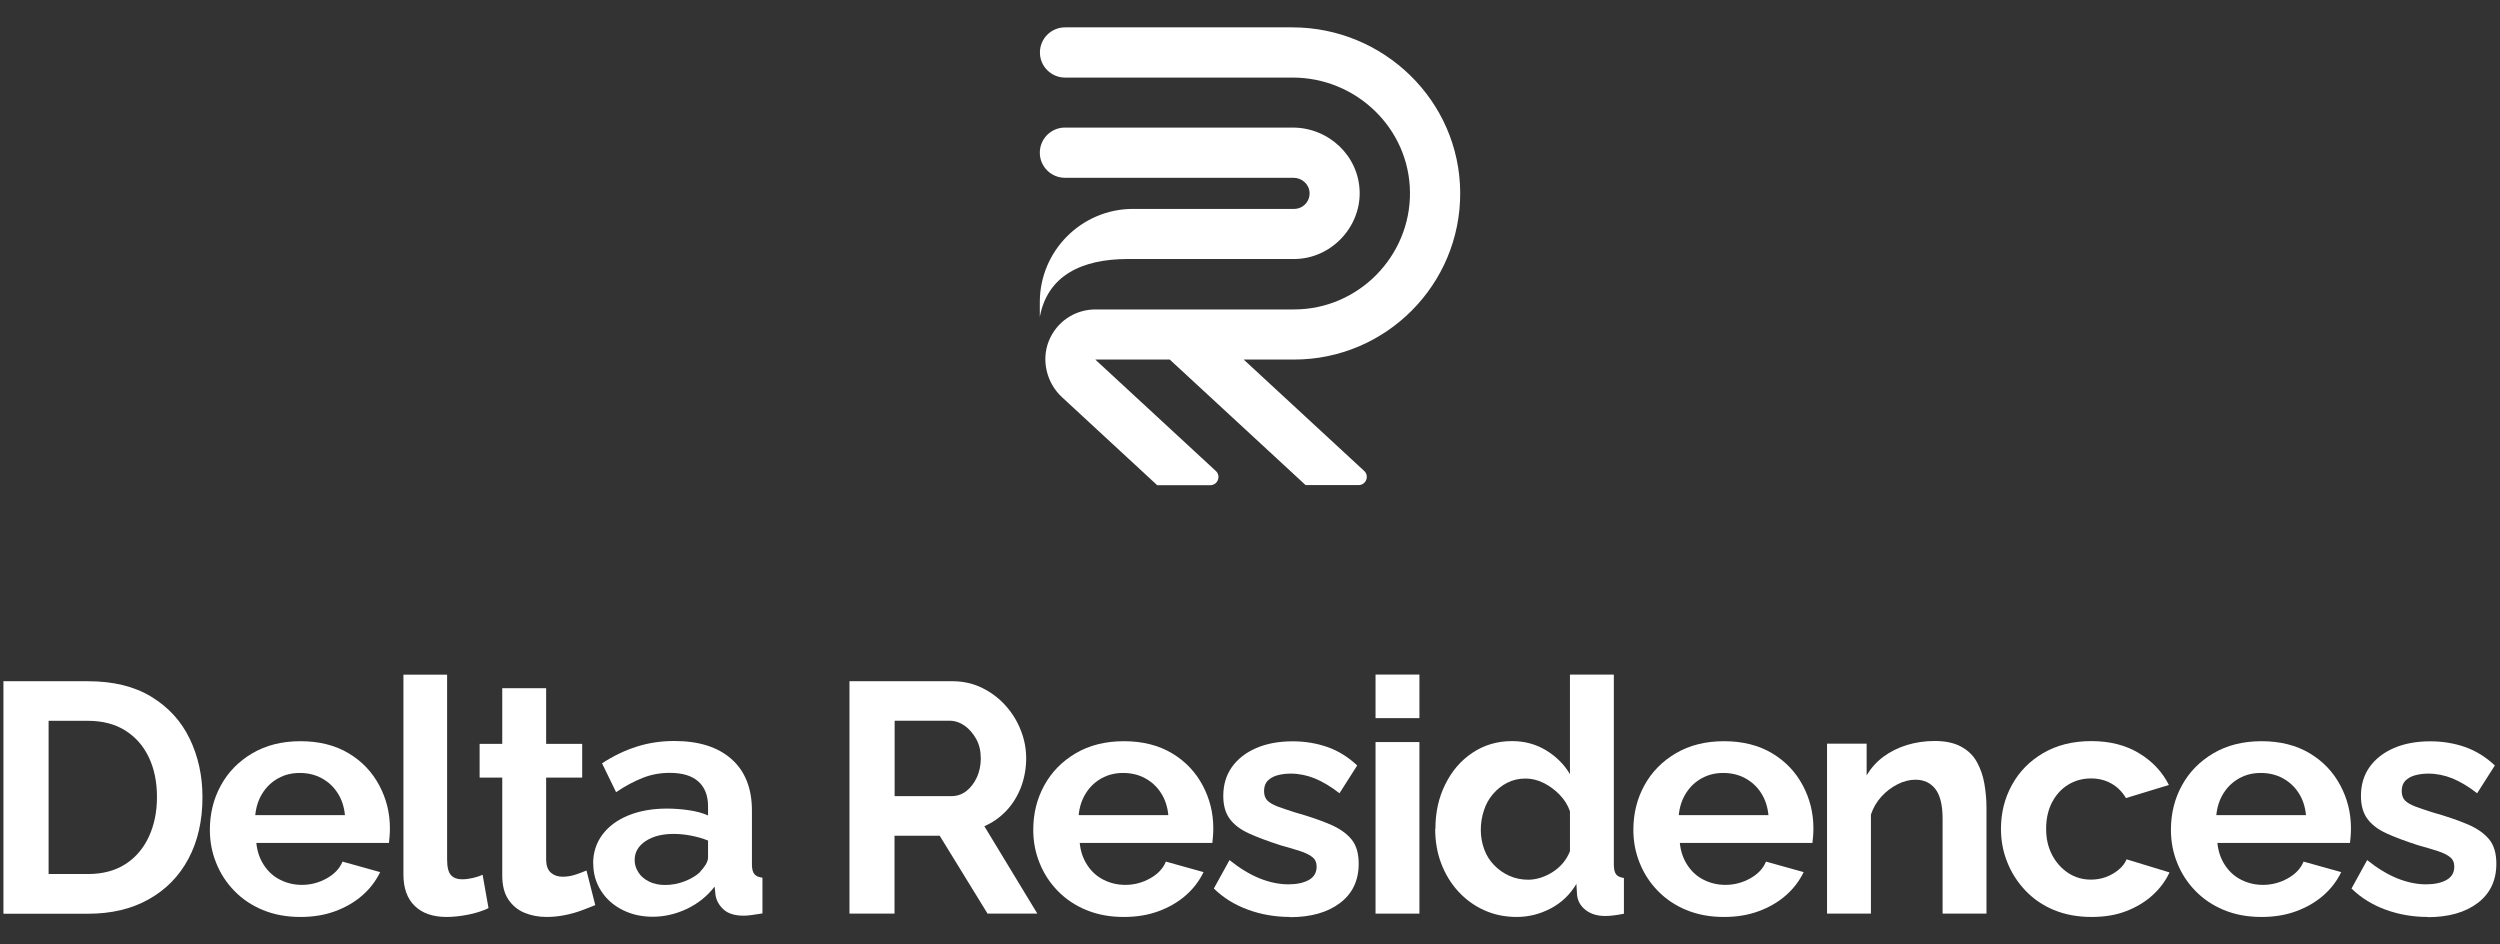
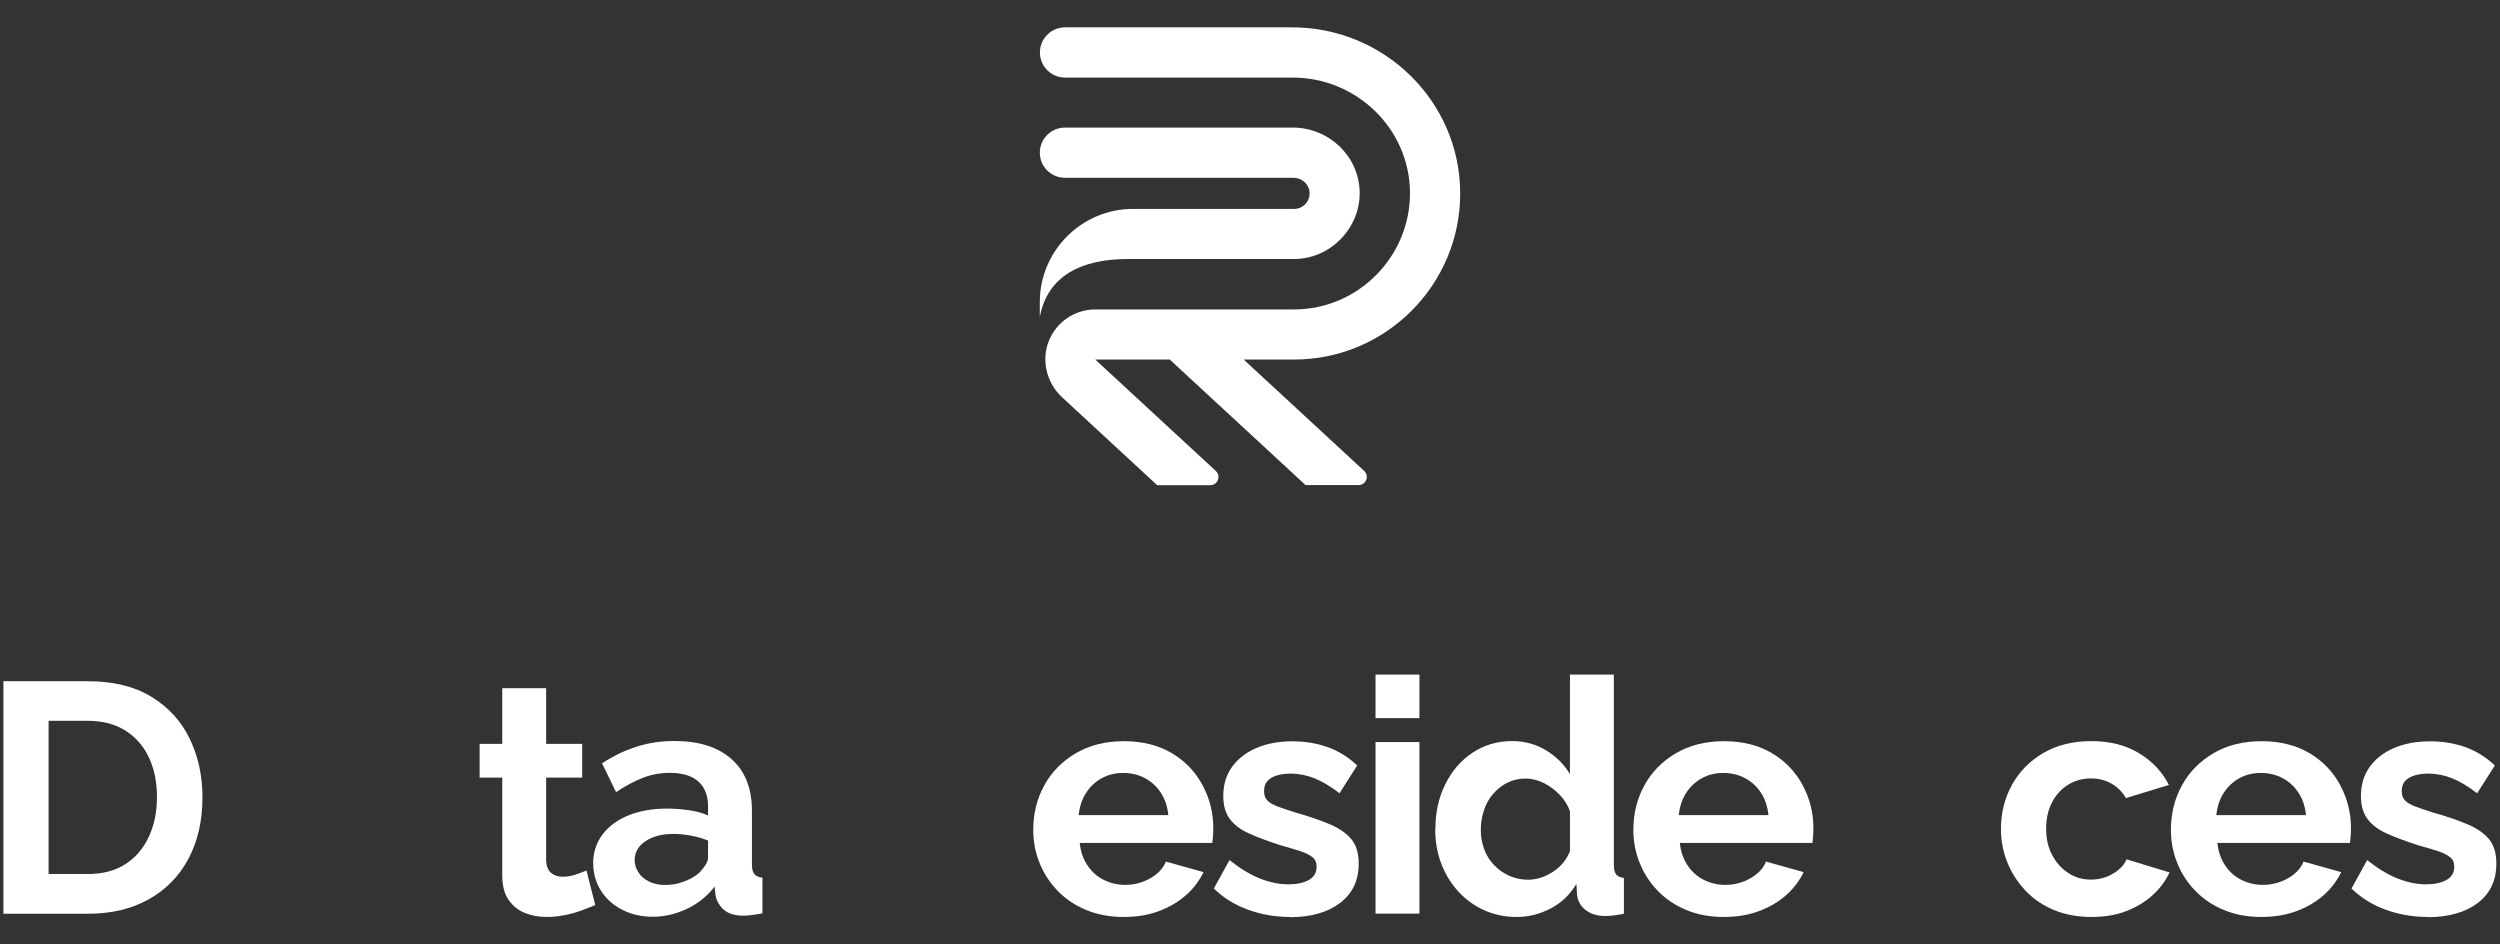
<svg xmlns="http://www.w3.org/2000/svg" id="Layer_2" data-name="Layer 2" viewBox="0 0 233 88">
  <rect x="0" y="0" width="233" height="88" fill="#333333" stroke="none" />
  <defs>
    <style>
      .cls-1 {
        fill: #fff;
      }
    </style>
    <filter id="drop-shadow-1" filterUnits="userSpaceOnUse">
      <feOffset dx="2.96" dy="1.48" />
      <feGaussianBlur result="blur" stdDeviation="2.96" />
      <feFlood flood-color="#000" flood-opacity=".4" />
      <feComposite in2="blur" operator="in" />
      <feComposite in="SourceGraphic" />
    </filter>
  </defs>
  <g>
    <path class="cls-1" d="M.32,85.15v-21.66h7.87c2.36,0,4.33,.48,5.92,1.45,1.59,.97,2.78,2.27,3.57,3.91,.79,1.64,1.19,3.45,1.19,5.45,0,2.2-.44,4.11-1.31,5.74s-2.11,2.89-3.71,3.78c-1.6,.9-3.48,1.34-5.66,1.34H.32Zm14.31-10.86c0-1.4-.25-2.64-.76-3.71-.51-1.07-1.24-1.9-2.2-2.5-.96-.6-2.12-.9-3.48-.9h-3.66v14.28h3.66c1.38,0,2.55-.31,3.51-.93,.96-.62,1.68-1.48,2.18-2.56,.5-1.09,.75-2.31,.75-3.68Z" />
-     <path class="cls-1" d="M27.97,85.46c-1.28,0-2.44-.22-3.48-.65-1.04-.43-1.92-1.03-2.65-1.78-.73-.75-1.3-1.62-1.69-2.6-.4-.98-.59-2.01-.59-3.09,0-1.51,.34-2.89,1.02-4.13,.68-1.25,1.66-2.25,2.93-3,1.27-.75,2.77-1.13,4.5-1.13s3.24,.38,4.49,1.13,2.19,1.75,2.85,2.99c.66,1.24,.99,2.57,.99,4,0,.24-.01,.49-.03,.74-.02,.25-.04,.46-.06,.62h-12.36c.08,.8,.32,1.49,.72,2.09,.4,.6,.9,1.05,1.53,1.36s1.29,.46,2,.46c.81,0,1.58-.2,2.3-.6,.72-.4,1.22-.92,1.48-1.57l3.51,.98c-.39,.81-.94,1.54-1.66,2.17-.72,.63-1.57,1.12-2.55,1.48-.98,.36-2.05,.53-3.23,.53Zm-4.18-9.49h8.36c-.08-.8-.31-1.49-.69-2.07-.38-.59-.87-1.04-1.48-1.37-.61-.33-1.29-.49-2.04-.49s-1.4,.16-2,.49c-.6,.33-1.09,.79-1.46,1.37-.38,.59-.61,1.28-.69,2.07Z" />
-     <path class="cls-1" d="M37.58,62.88h4.09v17.2c0,.74,.12,1.23,.37,1.49s.58,.38,1.01,.38c.33,0,.66-.04,1.01-.12,.35-.08,.65-.18,.92-.3l.55,3.11c-.55,.26-1.19,.47-1.92,.61-.73,.14-1.39,.21-1.98,.21-1.28,0-2.27-.34-2.98-1.03-.7-.68-1.05-1.66-1.05-2.92v-18.63Z" />
    <path class="cls-1" d="M55.46,84.36c-.35,.14-.76,.31-1.25,.49s-1.01,.33-1.57,.44c-.56,.11-1.12,.17-1.69,.17-.75,0-1.44-.13-2.07-.39-.63-.26-1.13-.68-1.51-1.25-.38-.57-.56-1.32-.56-2.25v-9.1h-2.11v-3.14h2.11v-5.19h4.09v5.19h3.36v3.14h-3.36v7.71c.02,.54,.17,.93,.46,1.17,.28,.24,.64,.36,1.07,.36s.84-.07,1.25-.21c.41-.14,.73-.26,.98-.37l.82,3.23Z" />
    <path class="cls-1" d="M55.28,80.48c0-1.02,.29-1.92,.87-2.7,.58-.77,1.39-1.37,2.43-1.79,1.04-.42,2.23-.63,3.57-.63,.67,0,1.35,.05,2.04,.15,.69,.1,1.29,.26,1.8,.49v-.85c0-1-.3-1.77-.9-2.31-.6-.54-1.49-.81-2.67-.81-.87,0-1.71,.15-2.5,.46-.79,.31-1.63,.75-2.5,1.34l-1.31-2.69c1.06-.69,2.14-1.21,3.25-1.56,1.11-.35,2.27-.52,3.49-.52,2.28,0,4.05,.56,5.32,1.68s1.91,2.73,1.91,4.81v5.02c0,.42,.08,.72,.23,.9s.4,.29,.75,.33v3.33c-.37,.06-.7,.11-.99,.15-.29,.04-.54,.06-.75,.06-.81,0-1.43-.18-1.85-.55-.42-.37-.68-.81-.78-1.34l-.09-.82c-.69,.9-1.56,1.59-2.59,2.08-1.04,.49-2.1,.73-3.17,.73s-2.01-.22-2.85-.65c-.84-.43-1.51-1.03-1.98-1.78-.48-.75-.72-1.6-.72-2.55Zm9.95,.8c.22-.24,.41-.48,.55-.71,.14-.24,.21-.46,.21-.65v-1.58c-.49-.2-1.02-.35-1.59-.46-.57-.11-1.11-.16-1.62-.16-1.06,0-1.93,.22-2.61,.67-.68,.45-1.02,1.04-1.02,1.77,0,.4,.11,.77,.34,1.13,.22,.36,.55,.64,.98,.86,.43,.22,.94,.33,1.53,.33s1.21-.11,1.8-.34c.59-.23,1.07-.51,1.43-.85Z" />
-     <path class="cls-1" d="M79.17,85.15v-21.66h9.58c1,0,1.92,.2,2.76,.61,.84,.41,1.58,.96,2.2,1.65,.62,.69,1.1,1.46,1.43,2.32,.34,.85,.5,1.73,.5,2.62s-.16,1.8-.47,2.64c-.32,.84-.77,1.58-1.36,2.21s-1.28,1.12-2.07,1.46l4.94,8.15h-4.64l-4.46-7.26h-4.21v7.26h-4.21Zm4.21-10.95h5.28c.53,0,1-.16,1.4-.47,.41-.32,.73-.74,.98-1.27,.24-.53,.37-1.12,.37-1.77,0-.69-.14-1.3-.43-1.82-.29-.52-.65-.93-1.08-1.24-.44-.3-.91-.46-1.42-.46h-5.1v7.02Z" />
    <path class="cls-1" d="M104.71,85.46c-1.28,0-2.44-.22-3.48-.65-1.04-.43-1.92-1.03-2.65-1.78-.73-.75-1.3-1.62-1.69-2.6-.4-.98-.59-2.01-.59-3.09,0-1.51,.34-2.89,1.02-4.13,.68-1.25,1.66-2.25,2.93-3,1.27-.75,2.77-1.13,4.5-1.13s3.24,.38,4.49,1.13,2.19,1.75,2.85,2.99c.66,1.24,.99,2.57,.99,4,0,.24-.01,.49-.03,.74-.02,.25-.04,.46-.06,.62h-12.36c.08,.8,.32,1.49,.72,2.09,.4,.6,.9,1.05,1.53,1.36s1.29,.46,2,.46c.81,0,1.58-.2,2.3-.6,.72-.4,1.22-.92,1.48-1.57l3.51,.98c-.39,.81-.94,1.54-1.66,2.17-.72,.63-1.57,1.12-2.55,1.48-.98,.36-2.05,.53-3.23,.53Zm-4.18-9.49h8.36c-.08-.8-.31-1.49-.69-2.07-.38-.59-.87-1.04-1.48-1.37-.61-.33-1.29-.49-2.04-.49s-1.4,.16-2,.49c-.6,.33-1.09,.79-1.46,1.37-.38,.59-.61,1.28-.69,2.07Z" />
    <path class="cls-1" d="M120.24,85.46c-1.36,0-2.67-.22-3.91-.67-1.24-.45-2.31-1.11-3.2-1.98l1.46-2.65c.96,.77,1.9,1.34,2.82,1.71,.93,.37,1.82,.55,2.67,.55,.79,0,1.43-.14,1.91-.41,.48-.27,.72-.69,.72-1.24,0-.38-.13-.68-.4-.89-.26-.21-.65-.4-1.14-.56s-1.1-.34-1.82-.54c-1.18-.38-2.17-.75-2.96-1.11-.79-.36-1.39-.82-1.79-1.37-.4-.55-.59-1.26-.59-2.12,0-1.04,.27-1.94,.81-2.7,.54-.75,1.29-1.34,2.26-1.76,.97-.42,2.1-.63,3.4-.63,1.14,0,2.22,.18,3.23,.53,1.02,.36,1.94,.93,2.78,1.72l-1.65,2.59c-.81-.63-1.59-1.09-2.32-1.39-.73-.29-1.47-.44-2.23-.44-.43,0-.83,.05-1.21,.15-.38,.1-.68,.27-.92,.5-.23,.23-.35,.56-.35,.98,0,.38,.11,.68,.32,.89,.21,.21,.54,.39,.98,.56,.44,.16,.97,.34,1.6,.54,1.28,.36,2.36,.73,3.25,1.11s1.55,.85,2,1.4c.45,.55,.67,1.31,.67,2.27,0,1.56-.58,2.78-1.74,3.66-1.16,.88-2.72,1.32-4.67,1.32Z" />
    <path class="cls-1" d="M128.2,66.93v-4.06h4.09v4.06h-4.09Zm0,18.22v-15.99h4.09v15.99h-4.09Z" />
    <path class="cls-1" d="M133.78,77.25c0-1.53,.3-2.91,.92-4.15,.61-1.24,1.45-2.22,2.53-2.94,1.08-.72,2.31-1.09,3.69-1.09,1.18,0,2.24,.29,3.19,.87s1.68,1.32,2.21,2.21v-9.28h4.09v17.7c0,.43,.07,.73,.21,.92,.14,.18,.39,.29,.73,.34v3.33c-.71,.14-1.29,.21-1.74,.21-.73,0-1.34-.18-1.82-.55-.48-.37-.75-.84-.81-1.43l-.06-1.01c-.59,1-1.39,1.76-2.4,2.29-1.01,.53-2.06,.79-3.16,.79s-2.11-.21-3.04-.63c-.93-.42-1.73-1.01-2.41-1.75-.68-.74-1.21-1.61-1.59-2.61-.38-1-.56-2.07-.56-3.21Zm12.54,2.1v-3.74c-.2-.58-.53-1.1-.98-1.56-.45-.46-.95-.82-1.5-1.09s-1.1-.4-1.65-.4c-.63,0-1.2,.13-1.71,.39-.51,.26-.95,.61-1.33,1.05-.38,.44-.66,.95-.85,1.53-.19,.58-.29,1.19-.29,1.82s.11,1.24,.32,1.81c.21,.57,.52,1.06,.93,1.48,.41,.42,.88,.75,1.42,.99,.54,.24,1.12,.36,1.75,.36,.39,0,.78-.07,1.17-.19,.4-.13,.77-.31,1.13-.54,.36-.23,.67-.51,.95-.84,.27-.33,.48-.68,.63-1.06Z" />
    <path class="cls-1" d="M160.64,85.46c-1.28,0-2.44-.22-3.48-.65-1.04-.43-1.92-1.03-2.65-1.78-.73-.75-1.3-1.62-1.69-2.6-.4-.98-.59-2.01-.59-3.09,0-1.51,.34-2.89,1.02-4.13,.68-1.25,1.66-2.25,2.93-3,1.27-.75,2.77-1.13,4.5-1.13s3.24,.38,4.49,1.13,2.19,1.75,2.85,2.99c.66,1.24,.99,2.57,.99,4,0,.24-.01,.49-.03,.74-.02,.25-.04,.46-.06,.62h-12.36c.08,.8,.32,1.49,.72,2.09,.4,.6,.9,1.05,1.53,1.36s1.29,.46,2,.46c.81,0,1.58-.2,2.3-.6,.72-.4,1.22-.92,1.48-1.57l3.51,.98c-.39,.81-.94,1.54-1.66,2.17-.72,.63-1.57,1.12-2.55,1.48-.98,.36-2.05,.53-3.23,.53Zm-4.18-9.49h8.36c-.08-.8-.31-1.49-.69-2.07-.38-.59-.87-1.04-1.48-1.37-.61-.33-1.29-.49-2.04-.49s-1.4,.16-2,.49c-.6,.33-1.09,.79-1.46,1.37-.38,.59-.61,1.28-.69,2.07Z" />
-     <path class="cls-1" d="M185.14,85.15h-4.09v-8.84c0-1.26-.22-2.18-.67-2.77-.45-.58-1.07-.87-1.86-.87-.55,0-1.1,.14-1.66,.42-.56,.28-1.06,.66-1.51,1.15-.45,.49-.77,1.05-.98,1.68v9.23h-4.09v-15.84h3.69v2.95c.41-.68,.93-1.26,1.56-1.73,.63-.47,1.36-.83,2.18-1.09,.82-.25,1.69-.38,2.61-.38,1,0,1.82,.18,2.46,.53s1.13,.82,1.46,1.42,.57,1.26,.7,2.01,.2,1.5,.2,2.26v9.87Z" />
    <path class="cls-1" d="M194.93,85.46c-1.3,0-2.47-.22-3.51-.65-1.04-.43-1.92-1.04-2.65-1.81s-1.3-1.65-1.69-2.64c-.4-.99-.59-2.02-.59-3.11,0-1.49,.34-2.85,1.02-4.09,.68-1.24,1.65-2.23,2.91-2.97,1.26-.74,2.76-1.12,4.49-1.12s3.21,.38,4.45,1.13c1.24,.75,2.17,1.74,2.78,2.96l-4,1.22c-.35-.59-.8-1.04-1.37-1.36-.57-.32-1.2-.47-1.89-.47-.77,0-1.48,.19-2.12,.58-.64,.39-1.14,.94-1.51,1.65s-.55,1.53-.55,2.47,.19,1.73,.56,2.44c.38,.71,.88,1.27,1.51,1.68,.63,.41,1.33,.61,2.11,.61,.49,0,.95-.08,1.39-.24,.44-.16,.83-.39,1.17-.67,.35-.28,.6-.61,.76-.98l4,1.22c-.37,.79-.9,1.51-1.6,2.14-.7,.63-1.53,1.12-2.47,1.48-.95,.36-2.01,.53-3.19,.53Z" />
    <path class="cls-1" d="M210.74,85.46c-1.28,0-2.44-.22-3.48-.65-1.04-.43-1.92-1.03-2.65-1.78-.73-.75-1.3-1.62-1.69-2.6-.4-.98-.59-2.01-.59-3.09,0-1.51,.34-2.89,1.02-4.13,.68-1.25,1.66-2.25,2.93-3,1.27-.75,2.77-1.13,4.5-1.13s3.24,.38,4.49,1.13,2.19,1.75,2.85,2.99c.66,1.24,.99,2.57,.99,4,0,.24-.01,.49-.03,.74-.02,.25-.04,.46-.06,.62h-12.36c.08,.8,.32,1.49,.72,2.09,.4,.6,.9,1.05,1.53,1.36s1.29,.46,2,.46c.81,0,1.58-.2,2.3-.6,.72-.4,1.22-.92,1.48-1.57l3.51,.98c-.39,.81-.94,1.54-1.66,2.17-.72,.63-1.57,1.12-2.55,1.48-.98,.36-2.05,.53-3.23,.53Zm-4.18-9.49h8.36c-.08-.8-.31-1.49-.69-2.07-.38-.59-.87-1.04-1.48-1.37-.61-.33-1.29-.49-2.04-.49s-1.4,.16-2,.49c-.6,.33-1.09,.79-1.46,1.37-.38,.59-.61,1.28-.69,2.07Z" />
    <path class="cls-1" d="M226.27,85.46c-1.36,0-2.67-.22-3.91-.67-1.24-.45-2.31-1.11-3.2-1.98l1.46-2.65c.96,.77,1.9,1.34,2.82,1.71,.93,.37,1.82,.55,2.67,.55,.79,0,1.43-.14,1.91-.41,.48-.27,.72-.69,.72-1.24,0-.38-.13-.68-.4-.89-.26-.21-.65-.4-1.14-.56s-1.1-.34-1.82-.54c-1.18-.38-2.17-.75-2.96-1.11-.79-.36-1.39-.82-1.79-1.37-.4-.55-.59-1.26-.59-2.12,0-1.04,.27-1.94,.81-2.7,.54-.75,1.29-1.34,2.26-1.76,.97-.42,2.1-.63,3.4-.63,1.14,0,2.22,.18,3.23,.53,1.02,.36,1.94,.93,2.78,1.72l-1.65,2.59c-.81-.63-1.59-1.09-2.32-1.39-.73-.29-1.47-.44-2.23-.44-.43,0-.83,.05-1.21,.15-.38,.1-.68,.27-.92,.5-.23,.23-.35,.56-.35,.98,0,.38,.11,.68,.32,.89,.21,.21,.54,.39,.98,.56,.44,.16,.97,.34,1.6,.54,1.28,.36,2.36,.73,3.25,1.11s1.55,.85,2,1.4c.45,.55,.67,1.31,.67,2.27,0,1.56-.58,2.78-1.74,3.66-1.16,.88-2.72,1.32-4.67,1.32Z" />
  </g>
  <path class="cls-1" d="M96.91,29.61v-1.45c0-4.79,3.9-8.69,8.69-8.69h15.01c.83,0,1.5-.7,1.44-1.55-.05-.77-.73-1.35-1.5-1.35h-21.3c-1.29,0-2.34-1.05-2.34-2.34h0c0-1.29,1.05-2.34,2.34-2.34h21.23c3.35,0,6.16,2.63,6.24,5.98s-2.7,6.27-6.12,6.27h-15.49c-4.31,0-7.52,1.56-8.21,5.46Zm23.7,3.9c8.57,0,15.53-7,15.48-15.57-.05-8.54-7.11-15.39-15.65-15.39h-21.18c-1.29,0-2.34,1.05-2.34,2.34h0c0,1.29,1.05,2.34,2.34,2.34h21.21c5.95,0,10.89,4.75,10.94,10.7s-4.81,10.91-10.8,10.91h-18.51c-1.93,0-3.63,1.15-4.35,2.94s-.21,3.92,1.24,5.25l8.86,8.19h4.95c.69,0,1.02-.85,.52-1.32l-11.22-10.37h0v-.02h6.92l12.66,11.7h4.94c.69,0,1.03-.85,.52-1.32l-11.23-10.38h4.71Z" />
</svg>